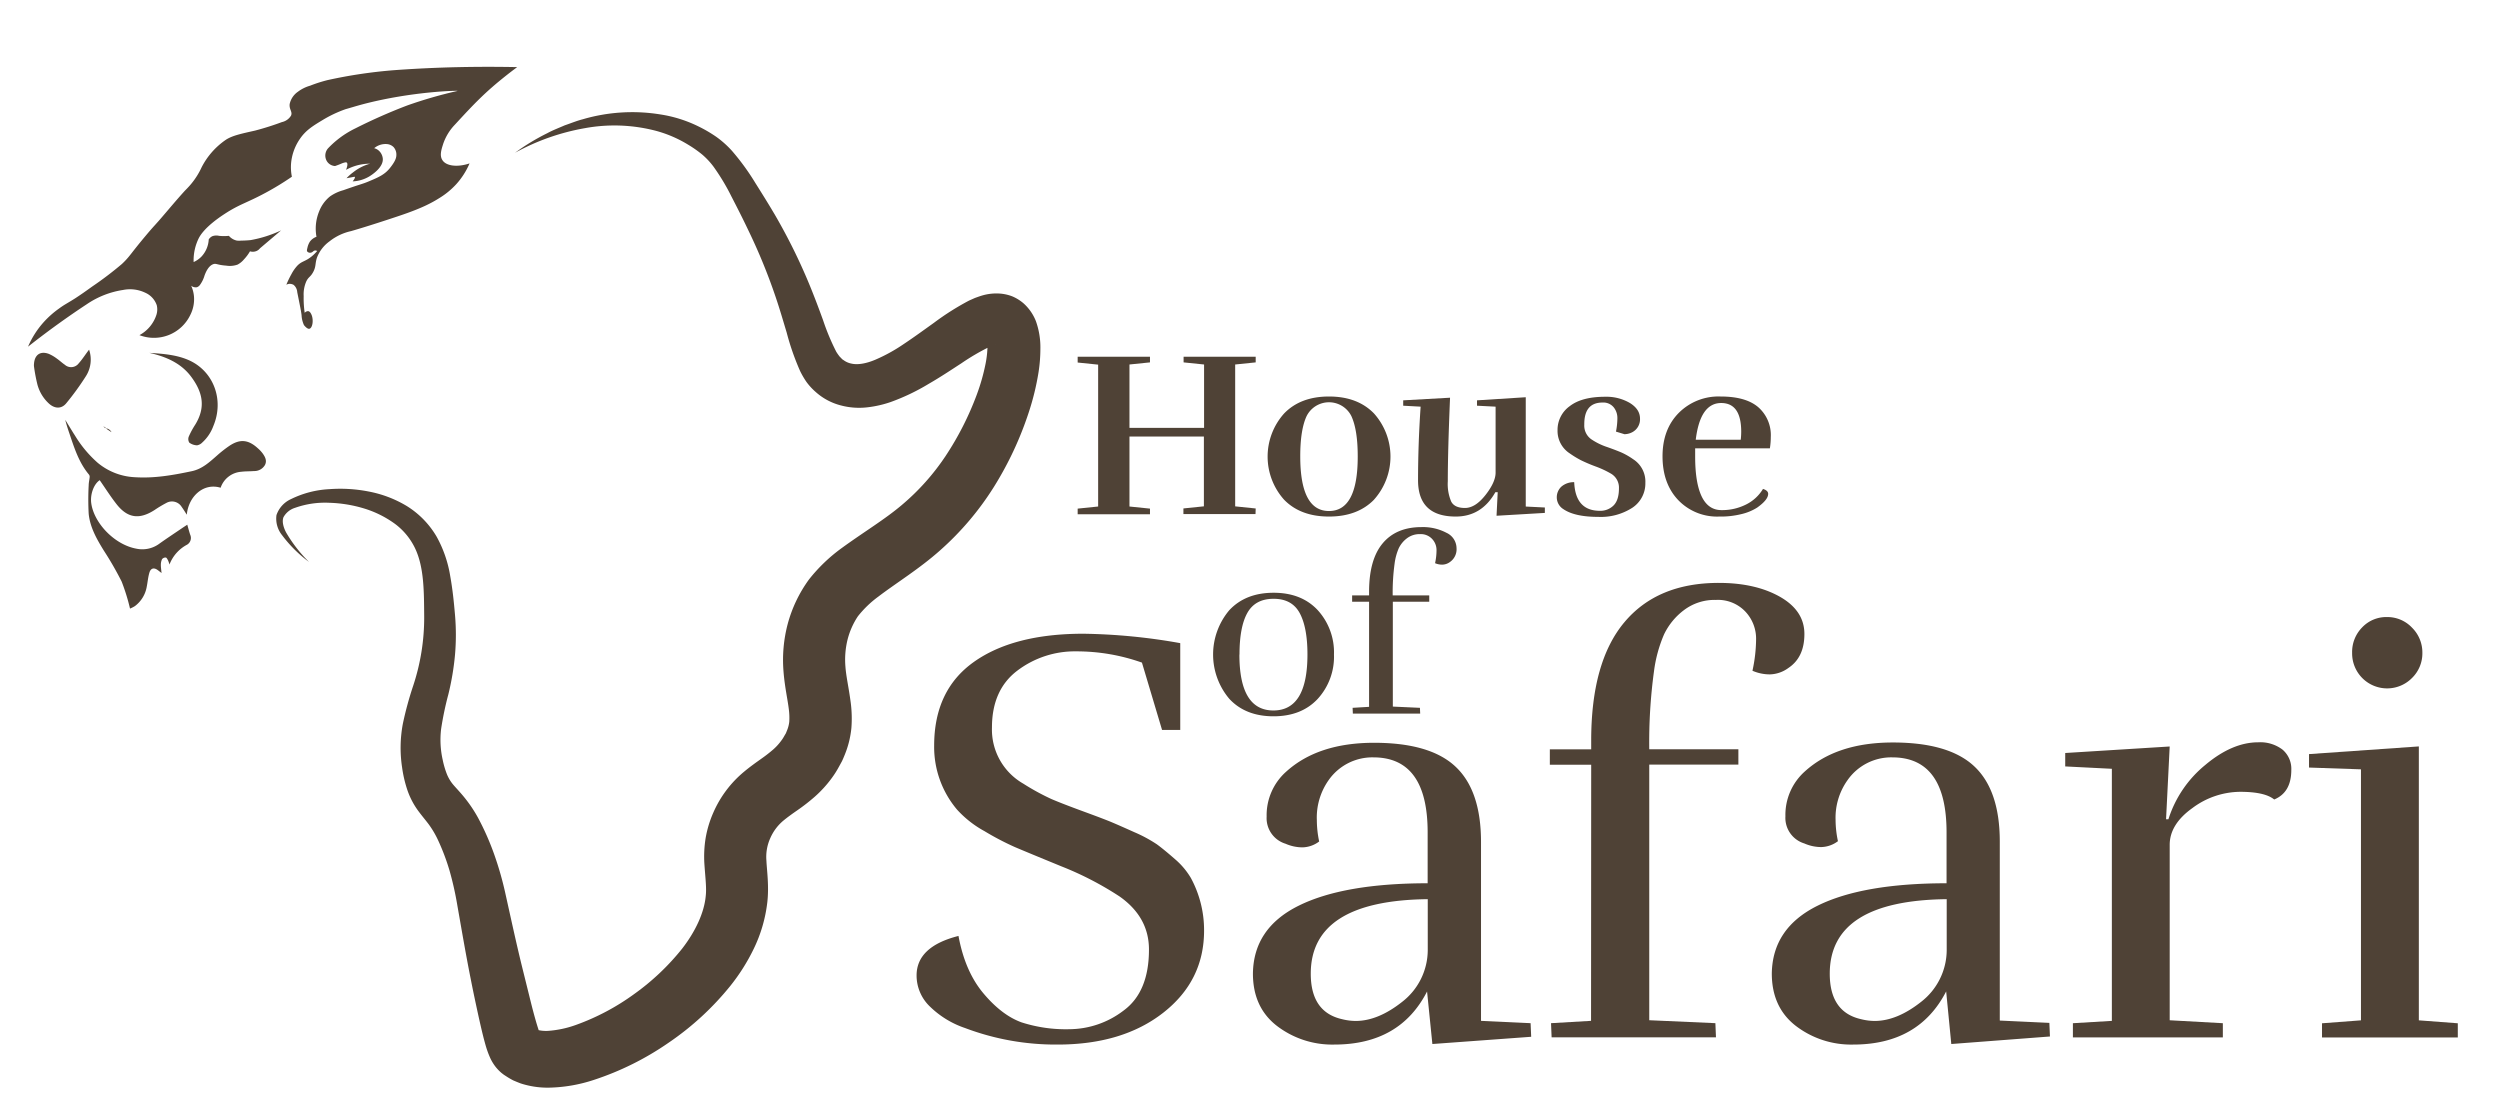
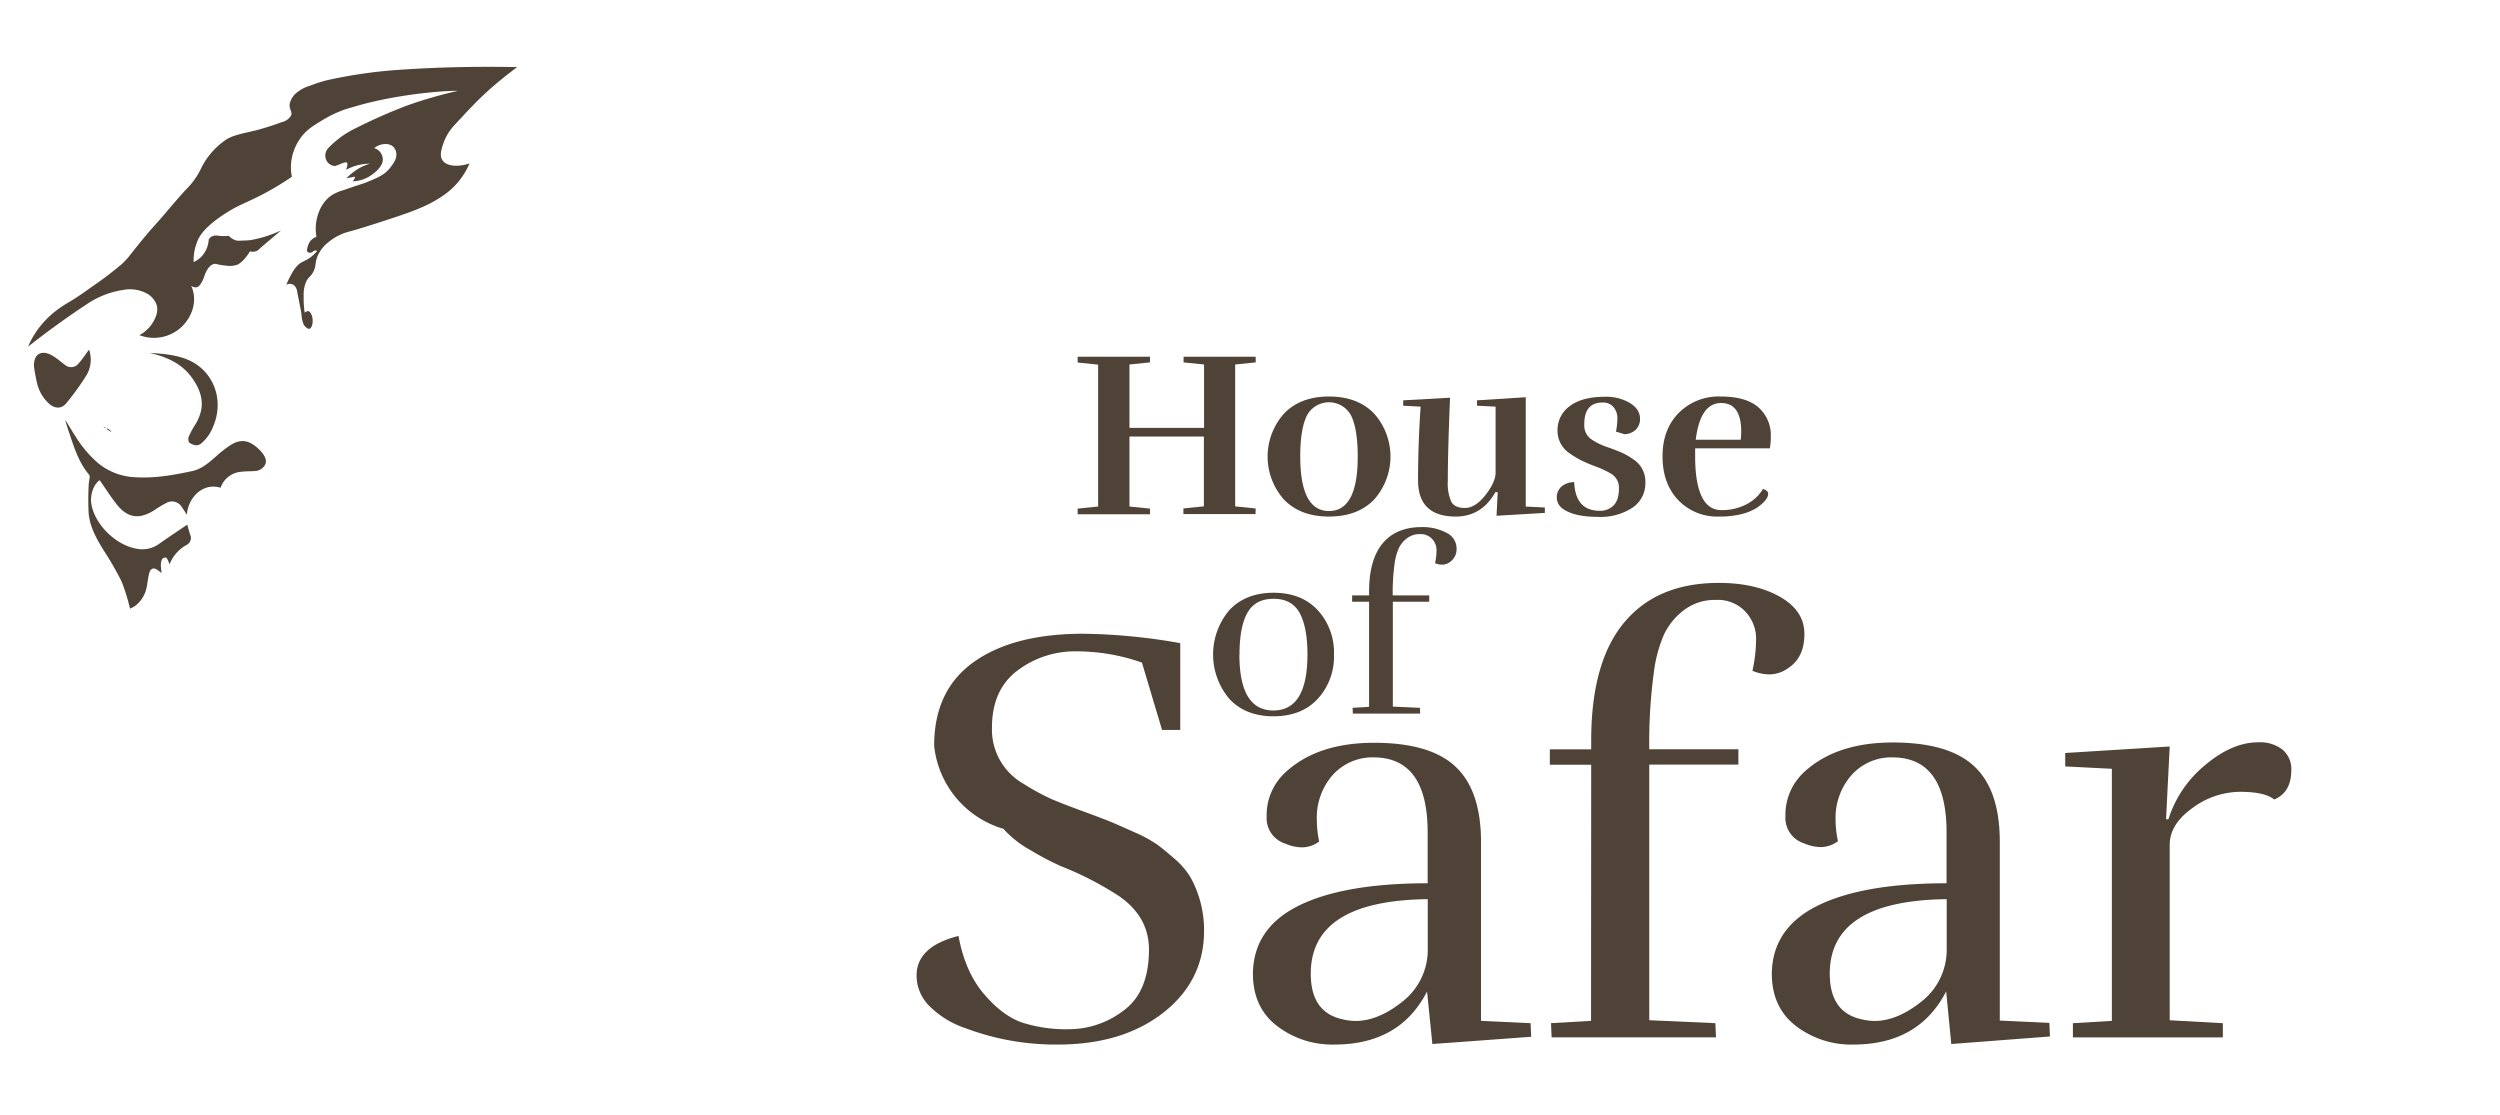
<svg xmlns="http://www.w3.org/2000/svg" id="Layer_1" data-name="Layer 1" viewBox="0 0 687.25 306.43">
  <defs>
    <style>.cls-1{fill:#4f4236;}</style>
  </defs>
-   <path class="cls-1" d="M313.92,182.15a53.79,53.79,0,0,0-18-3.09,26.14,26.14,0,0,0-16.23,5.28q-7,5.28-7,15.66a17.13,17.13,0,0,0,8.6,15.42,64.79,64.79,0,0,0,7.71,4.22q3,1.29,8.76,3.4c3.84,1.41,6.47,2.41,7.87,3s3.49,1.51,6.25,2.75a38,38,0,0,1,6.17,3.33q2,1.47,4.95,4.06a20.57,20.57,0,0,1,4.38,5.19A30.09,30.09,0,0,1,331,255.83q0,13.78-11.2,22.55t-29.05,8.77a70.48,70.48,0,0,1-25.47-4.55,25.47,25.47,0,0,1-9.58-5.84,11.8,11.8,0,0,1-3.73-8.6q0-7.95,11.52-10.87,1.79,9.73,6.82,15.74t10.46,8A39.7,39.7,0,0,0,294,282.93a24.73,24.73,0,0,0,14.85-5.11q7-5.11,7-16.8,0-8.92-8.12-14.61a88.5,88.5,0,0,0-16-8.27q-9.5-3.9-12.74-5.28a76.71,76.71,0,0,1-8.36-4.38,28.78,28.78,0,0,1-7.54-5.92A26.67,26.67,0,0,1,256.8,205q0-15.25,10.87-23t30-7.79a162.18,162.18,0,0,1,26.78,2.59v23.86h-5Z" />
+   <path class="cls-1" d="M313.92,182.15a53.79,53.79,0,0,0-18-3.09,26.14,26.14,0,0,0-16.23,5.28q-7,5.28-7,15.66a17.13,17.13,0,0,0,8.6,15.42,64.79,64.79,0,0,0,7.71,4.22q3,1.29,8.76,3.4c3.84,1.41,6.47,2.41,7.87,3s3.49,1.51,6.25,2.75a38,38,0,0,1,6.17,3.33q2,1.47,4.95,4.06a20.57,20.57,0,0,1,4.38,5.19A30.09,30.09,0,0,1,331,255.83q0,13.78-11.2,22.55t-29.05,8.77a70.48,70.48,0,0,1-25.47-4.55,25.47,25.47,0,0,1-9.58-5.84,11.8,11.8,0,0,1-3.73-8.6q0-7.95,11.52-10.87,1.79,9.73,6.82,15.74t10.46,8A39.7,39.7,0,0,0,294,282.93a24.73,24.73,0,0,0,14.85-5.11q7-5.11,7-16.8,0-8.92-8.12-14.61a88.5,88.5,0,0,0-16-8.27a76.71,76.71,0,0,1-8.36-4.38,28.78,28.78,0,0,1-7.54-5.92A26.67,26.67,0,0,1,256.8,205q0-15.25,10.87-23t30-7.79a162.18,162.18,0,0,1,26.78,2.59v23.86h-5Z" />
  <path class="cls-1" d="M366.82,287.15A25,25,0,0,1,351,282q-6.57-5.1-6.57-14.36.15-12.5,12.57-18.66t35.46-6.17v-14q0-20.61-14.93-20.61a14.68,14.68,0,0,0-12.33,6.32A17.82,17.82,0,0,0,362,225.48a28.48,28.48,0,0,0,.64,5.84,7.87,7.87,0,0,1-4.62,1.62,11.66,11.66,0,0,1-4.63-1,7.35,7.35,0,0,1-5.19-7.47,16,16,0,0,1,5.36-12.33q8.76-7.95,24.18-7.95t22.39,6.57q7,6.57,7,20.69v49.18l13.63.64.16,3.74L393.76,287l-1.46-14.44Q384.83,287.15,366.82,287.15Zm-6.49-19.48q0,10.56,8.6,12.5a15.63,15.63,0,0,0,3.74.49q6.16,0,12.82-5.28a18.06,18.06,0,0,0,7-14.2v-14Q360.33,247.55,360.33,267.67Z" />
  <path class="cls-1" d="M437.42,210.22H426.05V206h11.37v-2.43q0-21.58,9.08-32.46t26-10.87q10.06,0,16.8,3.81c4.48,2.55,6.73,5.95,6.73,10.23s-1.46,7.38-4.38,9.33a9,9,0,0,1-5.11,1.78,12,12,0,0,1-4.79-1,41.73,41.73,0,0,0,1-8.76,10.83,10.83,0,0,0-2.92-7.47,10.36,10.36,0,0,0-8.11-3.24,13.94,13.94,0,0,0-8.85,2.84,18.16,18.16,0,0,0-5.43,6.65,37.64,37.64,0,0,0-2.76,10.14,144.64,144.64,0,0,0-1.3,21.42h24.5v4.22h-24.5v70.27l18.18.81.16,3.9H426.54l-.16-3.9,11-.64Z" />
  <path class="cls-1" d="M509.47,287.15A25,25,0,0,1,493.65,282q-6.57-5.1-6.58-14.36.17-12.5,12.58-18.66t35.46-6.17v-14q0-20.61-14.93-20.61a14.66,14.66,0,0,0-12.33,6.32,17.76,17.76,0,0,0-3.25,10.88,28.52,28.52,0,0,0,.65,5.84,7.92,7.92,0,0,1-4.63,1.62,11.61,11.61,0,0,1-4.62-1,7.35,7.35,0,0,1-5.19-7.47,16,16,0,0,1,5.35-12.33q8.76-7.95,24.18-7.95t22.4,6.57q7,6.57,7,20.69v49.18l13.63.64.16,3.74L536.41,287,535,272.54Q527.48,287.15,509.47,287.15ZM503,267.67q0,10.56,8.6,12.5a15.62,15.62,0,0,0,3.73.49q6.16,0,12.82-5.28a18.07,18.07,0,0,0,7-14.2v-14Q503,247.55,503,267.67Z" />
  <path class="cls-1" d="M620.79,204.06a10.09,10.09,0,0,1,6.66,2,6.93,6.93,0,0,1,2.43,5.6q0,6.18-4.7,8.12-2.59-2.12-9.42-2.11a22.17,22.17,0,0,0-13.06,4.46q-6.26,4.47-6.25,10.14v48.2l14.61.81v3.9H569.84v-3.9l10.71-.64v-69.3l-12.82-.65V207l28.72-1.79-1,20h.65a31.55,31.55,0,0,1,10.14-14.93Q613.65,204.06,620.79,204.06Z" />
-   <path class="cls-1" d="M638.32,285.2v-3.9l10.71-.81v-69L634.75,211V207.3l30.19-2.11v75.3l10.71.81v3.9Zm27.59-105.73a9.45,9.45,0,0,1-2.76,6.82,9.62,9.62,0,0,1-16.55-6.82,9.6,9.6,0,0,1,2.76-7,9.12,9.12,0,0,1,6.81-2.84,9.3,9.3,0,0,1,6.9,2.92A9.59,9.59,0,0,1,665.91,179.47Z" />
  <path class="cls-1" d="M345.14,141.32H325.32v-1.55l5.63-.58V120H310.49v19.24l5.64.58v1.55H296.25v-1.55l5.63-.58v-39l-5.63-.58V98.07h19.88v1.55l-5.64.58v17.42H331V100.2l-5.63-.58V98.07h19.82v1.55l-5.64.58v39l5.64.58Z" />
  <path class="cls-1" d="M377.71,137.37Q373.18,142,365.34,142T353,137.37a17.76,17.76,0,0,1,0-23.7Q357.5,109,365.34,109t12.37,4.66a17.76,17.76,0,0,1,0,23.7Zm-12.37,3.11q7.91,0,7.9-15,0-7.32-1.75-11.1a6.88,6.88,0,0,0-12.3,0q-1.76,3.78-1.75,11.1Q357.44,140.48,365.34,140.48Z" />
  <path class="cls-1" d="M398,132.32a12.32,12.32,0,0,0,.94,5.57c.62,1.17,1.88,1.75,3.78,1.75s3.78-1.19,5.64-3.56,2.78-4.43,2.78-6.15V111.79l-5.11-.26v-1.48l13.4-.85v30.05l5.25.26V141l-13.28.78.32-6.48h-.64Q407.3,142,400.18,142q-10.37,0-10.36-10t.71-20.21l-4.79-.26v-1.48l12.88-.72Q398,124,398,132.32Z" />
  <path class="cls-1" d="M439.81,140.42a5.14,5.14,0,0,0,3.75-1.46c1-1,1.49-2.56,1.49-4.76a4.43,4.43,0,0,0-2.2-4,26.46,26.46,0,0,0-4.3-2,42.68,42.68,0,0,1-4-1.71,27.49,27.49,0,0,1-3.07-1.88,7.35,7.35,0,0,1-3.31-6.35,8,8,0,0,1,3.34-6.6q3.33-2.59,9.74-2.59a12.74,12.74,0,0,1,6.8,1.71c1.86,1.15,2.79,2.58,2.79,4.31a4,4,0,0,1-2.2,3.76,4.72,4.72,0,0,1-2.08.51l-2.33-.71a19.28,19.28,0,0,0,.39-3.66,4.7,4.7,0,0,0-1-3,3.67,3.67,0,0,0-3.1-1.33q-5.06,0-5,6.09a4.58,4.58,0,0,0,2.13,4.14,17.68,17.68,0,0,0,4.15,2c1.68.59,3,1.1,4,1.53a19.14,19.14,0,0,1,3.14,1.81,7.29,7.29,0,0,1,3.37,6.51,8,8,0,0,1-3.56,6.83,16,16,0,0,1-9.39,2.52q-6.48,0-9.59-2.13a3.81,3.81,0,0,1-1.81-3.18,4,4,0,0,1,1.26-3,5.21,5.21,0,0,1,3.53-1.23Q433.07,140.42,439.81,140.42Z" />
  <path class="cls-1" d="M472.57,142a14.78,14.78,0,0,1-11.23-4.53q-4.3-4.53-4.31-12t4.5-12A15.43,15.43,0,0,1,473,109q6.93,0,10.36,2.95a10.2,10.2,0,0,1,3.43,8.19,20,20,0,0,1-.25,3.11H466v2.26q0,7.26,1.81,11t5.47,3.72a14.61,14.61,0,0,0,6.67-1.52,11.27,11.27,0,0,0,4.7-4.31c.95.31,1.42.76,1.42,1.36q0,1.62-3,3.76a14,14,0,0,1-4.24,1.78A23.61,23.61,0,0,1,472.57,142Zm6.09-23.31q0-7.89-5.5-7.9-5.78,0-7,10.1h12.37A21.41,21.41,0,0,0,478.66,118.72Z" />
  <path class="cls-1" d="M366.71,179.93a17.17,17.17,0,0,1-4.46,12.18q-4.47,4.8-12.16,4.8t-12.15-4.8a18.88,18.88,0,0,1,0-24.37q4.47-4.78,12.15-4.79t12.16,4.79A17.21,17.21,0,0,1,366.71,179.93Zm-26,0q0,15.38,9.35,15.38t9.36-15.38q0-7.45-2.13-11.39t-7.19-3.93c-3.38,0-5.78,1.31-7.23,3.93S340.74,175,340.74,179.93Z" />
  <path class="cls-1" d="M376.36,165.41H371.7v-1.73h4.66v-1q0-8.85,3.73-13.31t10.65-4.47a13.89,13.89,0,0,1,6.9,1.57,4.7,4.7,0,0,1,2.76,4.19,4.26,4.26,0,0,1-1.8,3.83,3.68,3.68,0,0,1-2.1.73,4.84,4.84,0,0,1-2-.4,16.87,16.87,0,0,0,.4-3.59,4.43,4.43,0,0,0-1.2-3.06,4.25,4.25,0,0,0-3.33-1.34,5.72,5.72,0,0,0-3.63,1.17,7.5,7.5,0,0,0-2.23,2.73,15.65,15.65,0,0,0-1.13,4.16,59,59,0,0,0-.53,8.79h10.05v1.73H382.89v28.83l7.45.34.07,1.59H371.9l-.07-1.59,4.53-.27Z" />
  <path class="cls-1" d="M7.71,95.3A24.57,24.57,0,0,1,12,88.57a25.78,25.78,0,0,1,4.21-3.74c1.57-1.16,2.22-1.39,4.58-2.9,1.52-1,2.54-1.71,4.58-3.18a94.21,94.21,0,0,0,8.14-6.18c2.2-2.07,2.26-2.67,6.46-7.67,2.6-3.11,2.39-2.65,5.23-6,1.77-2.06,3.14-3.72,5.43-6.26.43-.48,1.18-1.16,2.06-2.25A20.56,20.56,0,0,0,55.42,46a20.37,20.37,0,0,1,6.83-7.68C64,37.27,66,36.82,70.11,35.9a76.71,76.71,0,0,0,7.39-2.34A3.87,3.87,0,0,0,80,31.79c.48-1.05-.54-1.68-.37-3.18a5.5,5.5,0,0,1,2.24-3.37,10.3,10.3,0,0,1,3.37-1.68A38.48,38.48,0,0,1,90.13,22a133.71,133.71,0,0,1,18.24-2.71c8.52-.62,15.11-.78,18-.84,6.46-.13,11.88-.08,15.81,0q-1.59,1.17-3.18,2.43c-5.74,4.57-8.57,7.55-13.94,13.38a14.2,14.2,0,0,0-3.27,5.42c-.42,1.35-1,3.06-.19,4.31,1,1.64,4.08,2.07,7.48.93a20.53,20.53,0,0,1-3.65,5.71,21.4,21.4,0,0,1-4.67,3.83c-2,1.26-4.77,2.79-11,4.87-8.59,2.89-13.28,4.21-13.28,4.21a14.6,14.6,0,0,0-5.89,2.8,9.87,9.87,0,0,0-3.46,4.49c-.55,1.65-.19,2.5-1.13,4.12-.71,1.24-1.16,1.14-1.77,2.34a8.9,8.9,0,0,0-.75,4.11A27.56,27.56,0,0,0,83.76,86a1.25,1.25,0,0,1,.94-.47c.53.07.8.7.94,1,.62,1.48.27,3.63-.57,3.84-.23.06-.69,0-1.51-1a7.47,7.47,0,0,1-.37-1,6.86,6.86,0,0,1-.28-1.61c-.06-.81-.44-2.69-1.2-6.45a2.81,2.81,0,0,0-1-2,2.23,2.23,0,0,0-1.22-.28,2.09,2.09,0,0,0-.78.25,26,26,0,0,1,1.41-2.93A10.87,10.87,0,0,1,81.77,73c1.22-1.23,2.06-1.07,3.77-2.4A11.13,11.13,0,0,0,87.19,69a1,1,0,0,0-.65-.13c-.44.07-.52.44-1,.56a1,1,0,0,1-1.09-.31c-.1-.16-.11-.36.06-1a5.07,5.07,0,0,1,.69-1.71A3.89,3.89,0,0,1,87,65.09a12.48,12.48,0,0,1,.74-7,9.78,9.78,0,0,1,3-4.11,11.7,11.7,0,0,1,3.64-1.69c4.93-1.75,5.16-1.65,7-2.43,2.61-1.09,4.35-1.84,5.8-3.65s1.77-2.79,1.78-3.55a3.1,3.1,0,0,0-.77-2.23,2.94,2.94,0,0,0-1.62-.8,4.81,4.81,0,0,0-3.71,1.11,3,3,0,0,1,1.17.58,3.39,3.39,0,0,1,1.19,2.18c.32,2.57-3.32,4.78-3.78,5.05a9.64,9.64,0,0,1-4.49,1.31c.72-.93.65-1.15.59-1.23s-.3,0-.9.11L95.26,49A12.53,12.53,0,0,1,97,47.43,13.27,13.27,0,0,1,101.72,45a13.8,13.8,0,0,0-3.8.53,13.64,13.64,0,0,0-2.79,1.16c.07-.18.66-1.65.18-2-.13-.1-.33-.11-1.2.17a21,21,0,0,1-2,.78,2.8,2.8,0,0,1-2.55-2,3,3,0,0,1,.75-3,26.43,26.43,0,0,1,2.34-2.15,26,26,0,0,1,5-3.18A150,150,0,0,1,111.92,29,122.49,122.49,0,0,1,125.77,25c.65-.15-12.47.07-26.15,3.69-1.86.5-3.43,1-4.58,1.31a33.51,33.51,0,0,0-6.27,2.95c-2.75,1.66-4.71,2.84-6.36,5.28A14,14,0,0,0,80,45.12a13.21,13.21,0,0,0,.24,3.46A77.63,77.63,0,0,1,73,53c-5.16,2.79-7.11,3.09-11.32,5.85-5.32,3.48-6.63,5.88-7,6.55a13.72,13.72,0,0,0-1.45,6.64,7,7,0,0,0,2.15-1.5,7.46,7.46,0,0,0,2-4.72,2.39,2.39,0,0,1,1-.89,3.24,3.24,0,0,1,1.83-.1,12.68,12.68,0,0,0,2.71,0,4,4,0,0,0,2.2,1.31,5.67,5.67,0,0,0,1.22,0c1.06,0,2.1-.09,2.57-.14a33.27,33.27,0,0,0,8.37-2.67l-5.8,4.92a2.51,2.51,0,0,1-.94.74,2.63,2.63,0,0,1-1.82.1,11.67,11.67,0,0,1-1.64,2.2,5.92,5.92,0,0,1-1.77,1.45,6.33,6.33,0,0,1-3.14.28c-2.53-.18-2.74-.71-3.6-.38-1.38.54-2.08,2.4-2.34,3.09a8.25,8.25,0,0,1-1.21,2.52,1.74,1.74,0,0,1-.89.71,2,2,0,0,1-1.58-.41,8.86,8.86,0,0,1,.78,3,9.52,9.52,0,0,1-1,5,11.09,11.09,0,0,1-14,5.58A9.76,9.76,0,0,0,43,86.54a4.92,4.92,0,0,0,.09-2.65,5.82,5.82,0,0,0-3.18-3.43,9.72,9.72,0,0,0-6.08-.75,24.16,24.16,0,0,0-9.94,3.9C19.65,86.4,14.1,90.26,7.71,95.3Z" />
  <path class="cls-1" d="M60.65,134.08a6.49,6.49,0,0,1,5.65-4.39c1.17-.15,2.37-.1,3.54-.2a3.34,3.34,0,0,0,3-1.67c.59-1.16.07-2.18-.59-3.11a8.86,8.86,0,0,0-1.42-1.52c-2.57-2.34-4.86-2.56-7.74-.65a33.73,33.73,0,0,0-3.29,2.56c-2.13,1.86-4.15,3.81-7.08,4.43-5.14,1.09-10.3,2-15.6,1.66a17.21,17.21,0,0,1-10.3-4,32,32,0,0,1-6.14-7.34c-.95-1.47-1.84-3-2.75-4.44.32,1.25.71,2.46,1.12,3.66,1.35,4,2.62,8.08,5.42,11.41a1,1,0,0,1,.18.66c-.07.76-.26,1.52-.27,2.28a72.83,72.83,0,0,0,0,7.82c.37,3.75,2.24,7,4.17,10.13a88.58,88.58,0,0,1,4.89,8.5,54.74,54.74,0,0,1,2.3,7.43,8.47,8.47,0,0,0,1.34-.68,8.44,8.44,0,0,0,3.27-5.39c.25-1.26.35-2.56.71-3.78s1.21-1.55,2.35-.7l1,.77c-.08-.9-.2-1.58-.19-2.25a3.6,3.6,0,0,1,.34-1.57,1.24,1.24,0,0,1,1-.44c.23,0,.46.46.62.76a7.7,7.7,0,0,1,.41,1.17,10.36,10.36,0,0,1,4.84-5.46,2.15,2.15,0,0,0,.85-2.75c-.29-.87-.52-1.77-.8-2.74l-1.18.78c-2.24,1.53-4.49,3-6.72,4.6a7.87,7.87,0,0,1-6.09,1.21c-6-1.09-11.62-7-12.4-12.45-.34-2.39.64-5.26,2.32-6.38,1.51,2.17,2.92,4.4,4.54,6.48,3.08,4,6.36,4.42,10.56,1.71a31.88,31.88,0,0,1,3.22-1.93,3.13,3.13,0,0,1,4.22,1.1c.48.65.89,1.35,1.4,2.13C51.84,136.4,56,132.65,60.65,134.08Z" />
  <path class="cls-1" d="M24.49,96.12c-1,1.28-1.81,2.61-2.85,3.76a2.6,2.6,0,0,1-3.83.38c-.75-.5-1.4-1.14-2.14-1.65a10.73,10.73,0,0,0-2.23-1.32c-2.32-.87-3.9.2-4.09,2.68a3.29,3.29,0,0,0,0,.83,46.87,46.87,0,0,0,.93,4.89A10.91,10.91,0,0,0,13.52,111c1.56,1.38,3.39,1.45,4.69-.14a73.6,73.6,0,0,0,5.38-7.41A8.46,8.46,0,0,0,24.49,96.12Z" />
  <path class="cls-1" d="M41.06,97c.37.09.74.17,1.1.27,4.11,1.06,7.85,2.85,10.42,6.33,3.19,4.3,4,8.41,1.08,13.15A22.35,22.35,0,0,0,51.9,120a1.86,1.86,0,0,0,.14,1.68,3.79,3.79,0,0,0,2.12.74,2.59,2.59,0,0,0,1.43-.76,11.42,11.42,0,0,0,3.06-4.55c3-7.12.13-15-6.7-18.08C48.51,97.5,44.78,97.25,41.06,97Z" />
  <path class="cls-1" d="M167.57,284.26h0Z" />
  <path class="cls-1" d="M28.74,117.77l-.09,0S28.64,117.8,28.74,117.77Z" />
  <path class="cls-1" d="M25,119.26v0h0l0,.08,0,.08,0-.08Z" />
  <path class="cls-1" d="M28.9,117.46a.92.92,0,0,0-.43-.17c-.08,0-.09,0-.06,0l.6.41h0l.09,0A1.21,1.21,0,0,0,28.9,117.46Z" />
-   <path class="cls-1" d="M29.22,117.77l-.13,0h0l.23.16,0,0A.46.46,0,0,0,29.22,117.77Z" />
  <path class="cls-1" d="M30.55,118.67a.47.47,0,0,0-.05-.1,1.8,1.8,0,0,0-.49-.5,1.87,1.87,0,0,0-.47-.23,1.14,1.14,0,0,0-.25-.06h0s0,.1.05.15l1.28.87,0-.09Z" />
  <polygon class="cls-1" points="40.34 132.71 40.34 132.71 40.34 132.71 40.34 132.71" />
  <path class="cls-1" d="M32.18,120.56h0C32.09,120.45,32.09,120.48,32.18,120.56Z" />
  <path class="cls-1" d="M44.58,138.6h0S44.55,138.56,44.58,138.6Z" />
  <path class="cls-1" d="M38.71,134.05V134s0-.07,0,0Z" />
  <path class="cls-1" d="M40.1,132.16h0C40,132.09,40,132.12,40.1,132.16Z" />
-   <path class="cls-1" d="M37.18,132.47a.62.62,0,0,1,0-.16v.16Z" />
  <path class="cls-1" d="M39,130.55l0,0-.05,0S39,130.54,39,130.55Z" />
-   <path class="cls-1" d="M141.58,42a59.68,59.68,0,0,1,8.88-5.39c1.53-.84,3.17-1.44,4.77-2.15,1.66-.56,3.29-1.25,5-1.68a48.29,48.29,0,0,1,21.26-1.33A36,36,0,0,1,192,34.75a37.41,37.41,0,0,1,4.87,2.84,26.53,26.53,0,0,1,4.36,3.89,65.34,65.34,0,0,1,6.42,8.83c1.89,3,3.68,5.86,5.48,8.93a157.88,157.88,0,0,1,9.38,19c1.35,3.27,2.6,6.6,3.77,9.83a61.89,61.89,0,0,0,3.62,8.65,13.54,13.54,0,0,0,1,1.4c.34.28.6.69.94.84a5.39,5.39,0,0,0,2.26,1c1.68.38,4,0,6.54-1.08a45.91,45.91,0,0,0,7.88-4.36c2.68-1.78,5.38-3.75,8.22-5.78a72.83,72.83,0,0,1,9.67-6.12l1.6-.71c.62-.22,1.21-.44,1.86-.64a13.94,13.94,0,0,1,5.1-.56,11.9,11.9,0,0,1,3.31.76,11.74,11.74,0,0,1,3.08,1.91,12.89,12.89,0,0,1,3.4,4.88A21.43,21.43,0,0,1,286,96a41.65,41.65,0,0,1-.5,6.29,70.61,70.61,0,0,1-2.75,11.23,93.63,93.63,0,0,1-9.52,20.32,80.09,80.09,0,0,1-14.78,17.44c-5.67,5.06-12.11,9-16.93,12.68a28.9,28.9,0,0,0-5.7,5.48A20.77,20.77,0,0,0,233,175.8a23,23,0,0,0-.59,7.47c.19,2.69.9,5.66,1.45,9.83a34.22,34.22,0,0,1,.19,7,26.2,26.2,0,0,1-1.85,7.44c-.24.58-.48,1.17-.75,1.73l-.86,1.57a26.13,26.13,0,0,1-1.9,3A32.24,32.24,0,0,1,224,219a53.26,53.26,0,0,1-4.83,3.76c-1.44,1-2.65,1.87-3.6,2.65a13.06,13.06,0,0,0-3.82,5,12.5,12.5,0,0,0-1.06,6.22c.11,2.6.78,7,.22,11.61a39.62,39.62,0,0,1-3.69,12.55,53.64,53.64,0,0,1-6.5,10.29,78.34,78.34,0,0,1-16.93,15.57,79.59,79.59,0,0,1-20.55,10.22A41.83,41.83,0,0,1,150.75,299a24,24,0,0,1-7.59-1.16c-.7-.26-1.39-.55-2.07-.84a22,22,0,0,1-2.07-1.22l-.51-.33-.6-.46a12,12,0,0,1-1.47-1.47,12.21,12.21,0,0,1-1.71-2.75,25.37,25.37,0,0,1-1.24-3.43c-.28-1-.52-1.89-.74-2.78-.44-1.79-.83-3.51-1.21-5.22-.75-3.43-1.47-6.81-2.14-10.23-1.36-6.81-2.54-13.78-3.71-20.41a87.12,87.12,0,0,0-2.1-9.33,60.34,60.34,0,0,0-3.27-8.62,25.52,25.52,0,0,0-2.1-3.63c-.77-1.13-1.74-2.21-3.09-4a21.29,21.29,0,0,1-3.23-6.19,34.39,34.39,0,0,1-1.37-6,35.82,35.82,0,0,1,.22-12,94.11,94.11,0,0,1,2.86-10.49,59.63,59.63,0,0,0,3-18.95c-.06-6.75,0-13.47-2.49-18.73a18.13,18.13,0,0,0-5.54-6.75,28.52,28.52,0,0,0-8.36-4.19,36.33,36.33,0,0,0-9.59-1.6,24.62,24.62,0,0,0-9.52,1.38,5.46,5.46,0,0,0-3.19,2.6c-.45,1.18,0,2.84.79,4.28a38.66,38.66,0,0,0,6.24,8,35.79,35.79,0,0,1-7.4-7.35A7.24,7.24,0,0,1,76,141.61a7.46,7.46,0,0,1,4-4.41,26.92,26.92,0,0,1,10.55-2.73,40.5,40.5,0,0,1,10.86.66,31.67,31.67,0,0,1,10.45,4,24.35,24.35,0,0,1,8.17,8.4,33.11,33.11,0,0,1,3.74,10.86c.66,3.67,1,7.09,1.31,10.64a63.5,63.5,0,0,1,0,11,73.8,73.8,0,0,1-1.82,10.82,87.57,87.57,0,0,0-2,9.57,25.06,25.06,0,0,0,.44,8.47,23.6,23.6,0,0,0,1.18,4,10.78,10.78,0,0,0,1.71,2.82c.79.93,2.19,2.36,3.46,4a36.91,36.91,0,0,1,3.37,5.11A72.94,72.94,0,0,1,136,235.28a90.46,90.46,0,0,1,3,10.66c1.53,6.86,2.93,13.4,4.56,20l2.45,9.89c.41,1.63.84,3.25,1.28,4.78.22.78.45,1.52.67,2.19a9.12,9.12,0,0,0,.54,1.41s0-.13-.37-.57a4.19,4.19,0,0,0-.55-.56l-.09-.08h.05c.07,0,.08.05.16.08a1.09,1.09,0,0,1,.32.1,9.9,9.9,0,0,0,2.59.21,28.35,28.35,0,0,0,7.75-1.65,63.9,63.9,0,0,0,16.05-8.53,65.44,65.44,0,0,0,13.15-12.48c3.57-4.62,6-9.74,6.44-14.35.27-2.28-.08-4.73-.37-9a31.94,31.94,0,0,1,.35-7,29.79,29.79,0,0,1,2.08-6.92,30.35,30.35,0,0,1,8.49-11.32c1.69-1.41,3.3-2.54,4.66-3.51a41.41,41.41,0,0,0,3.32-2.57,15,15,0,0,0,2.24-2.45,10,10,0,0,0,.87-1.36l.4-.67.26-.65a8.8,8.8,0,0,0,.67-2.52,17.88,17.88,0,0,0-.11-3.33c-.3-2.65-1.17-6.41-1.48-10.59a38.73,38.73,0,0,1,1.17-13,37.15,37.15,0,0,1,5.83-12.18,45.3,45.3,0,0,1,9.15-8.75c6.24-4.52,11.61-7.71,16.34-11.7A63.87,63.87,0,0,0,260,125.27a82.6,82.6,0,0,0,8.49-16.71,55.27,55.27,0,0,0,2.47-8.71,27.41,27.41,0,0,0,.48-4,11.93,11.93,0,0,0-.15-2.43,3.12,3.12,0,0,0,.57.63,3.34,3.34,0,0,0,1.72.73c.76-.07-.29-.07-1.35.46a61.43,61.43,0,0,0-7.93,4.62c-2.84,1.84-5.78,3.81-9,5.66a58,58,0,0,1-10.46,5,30,30,0,0,1-6.38,1.45,19.49,19.49,0,0,1-7.3-.52,16.44,16.44,0,0,1-6.85-3.63A16.77,16.77,0,0,1,221.7,105a23.39,23.39,0,0,1-1.75-3,69.79,69.79,0,0,1-3.7-10.61c-1-3.32-1.92-6.5-3-9.67a159.13,159.13,0,0,0-7.6-18.55c-1.42-3-3-6.11-4.55-9.1a59.46,59.46,0,0,0-5-8.32,20.61,20.61,0,0,0-3.06-3.26,32,32,0,0,0-3.83-2.69A33.83,33.83,0,0,0,180.46,36a45,45,0,0,0-19.66-.77A61.88,61.88,0,0,0,141.58,42Z" />
</svg>